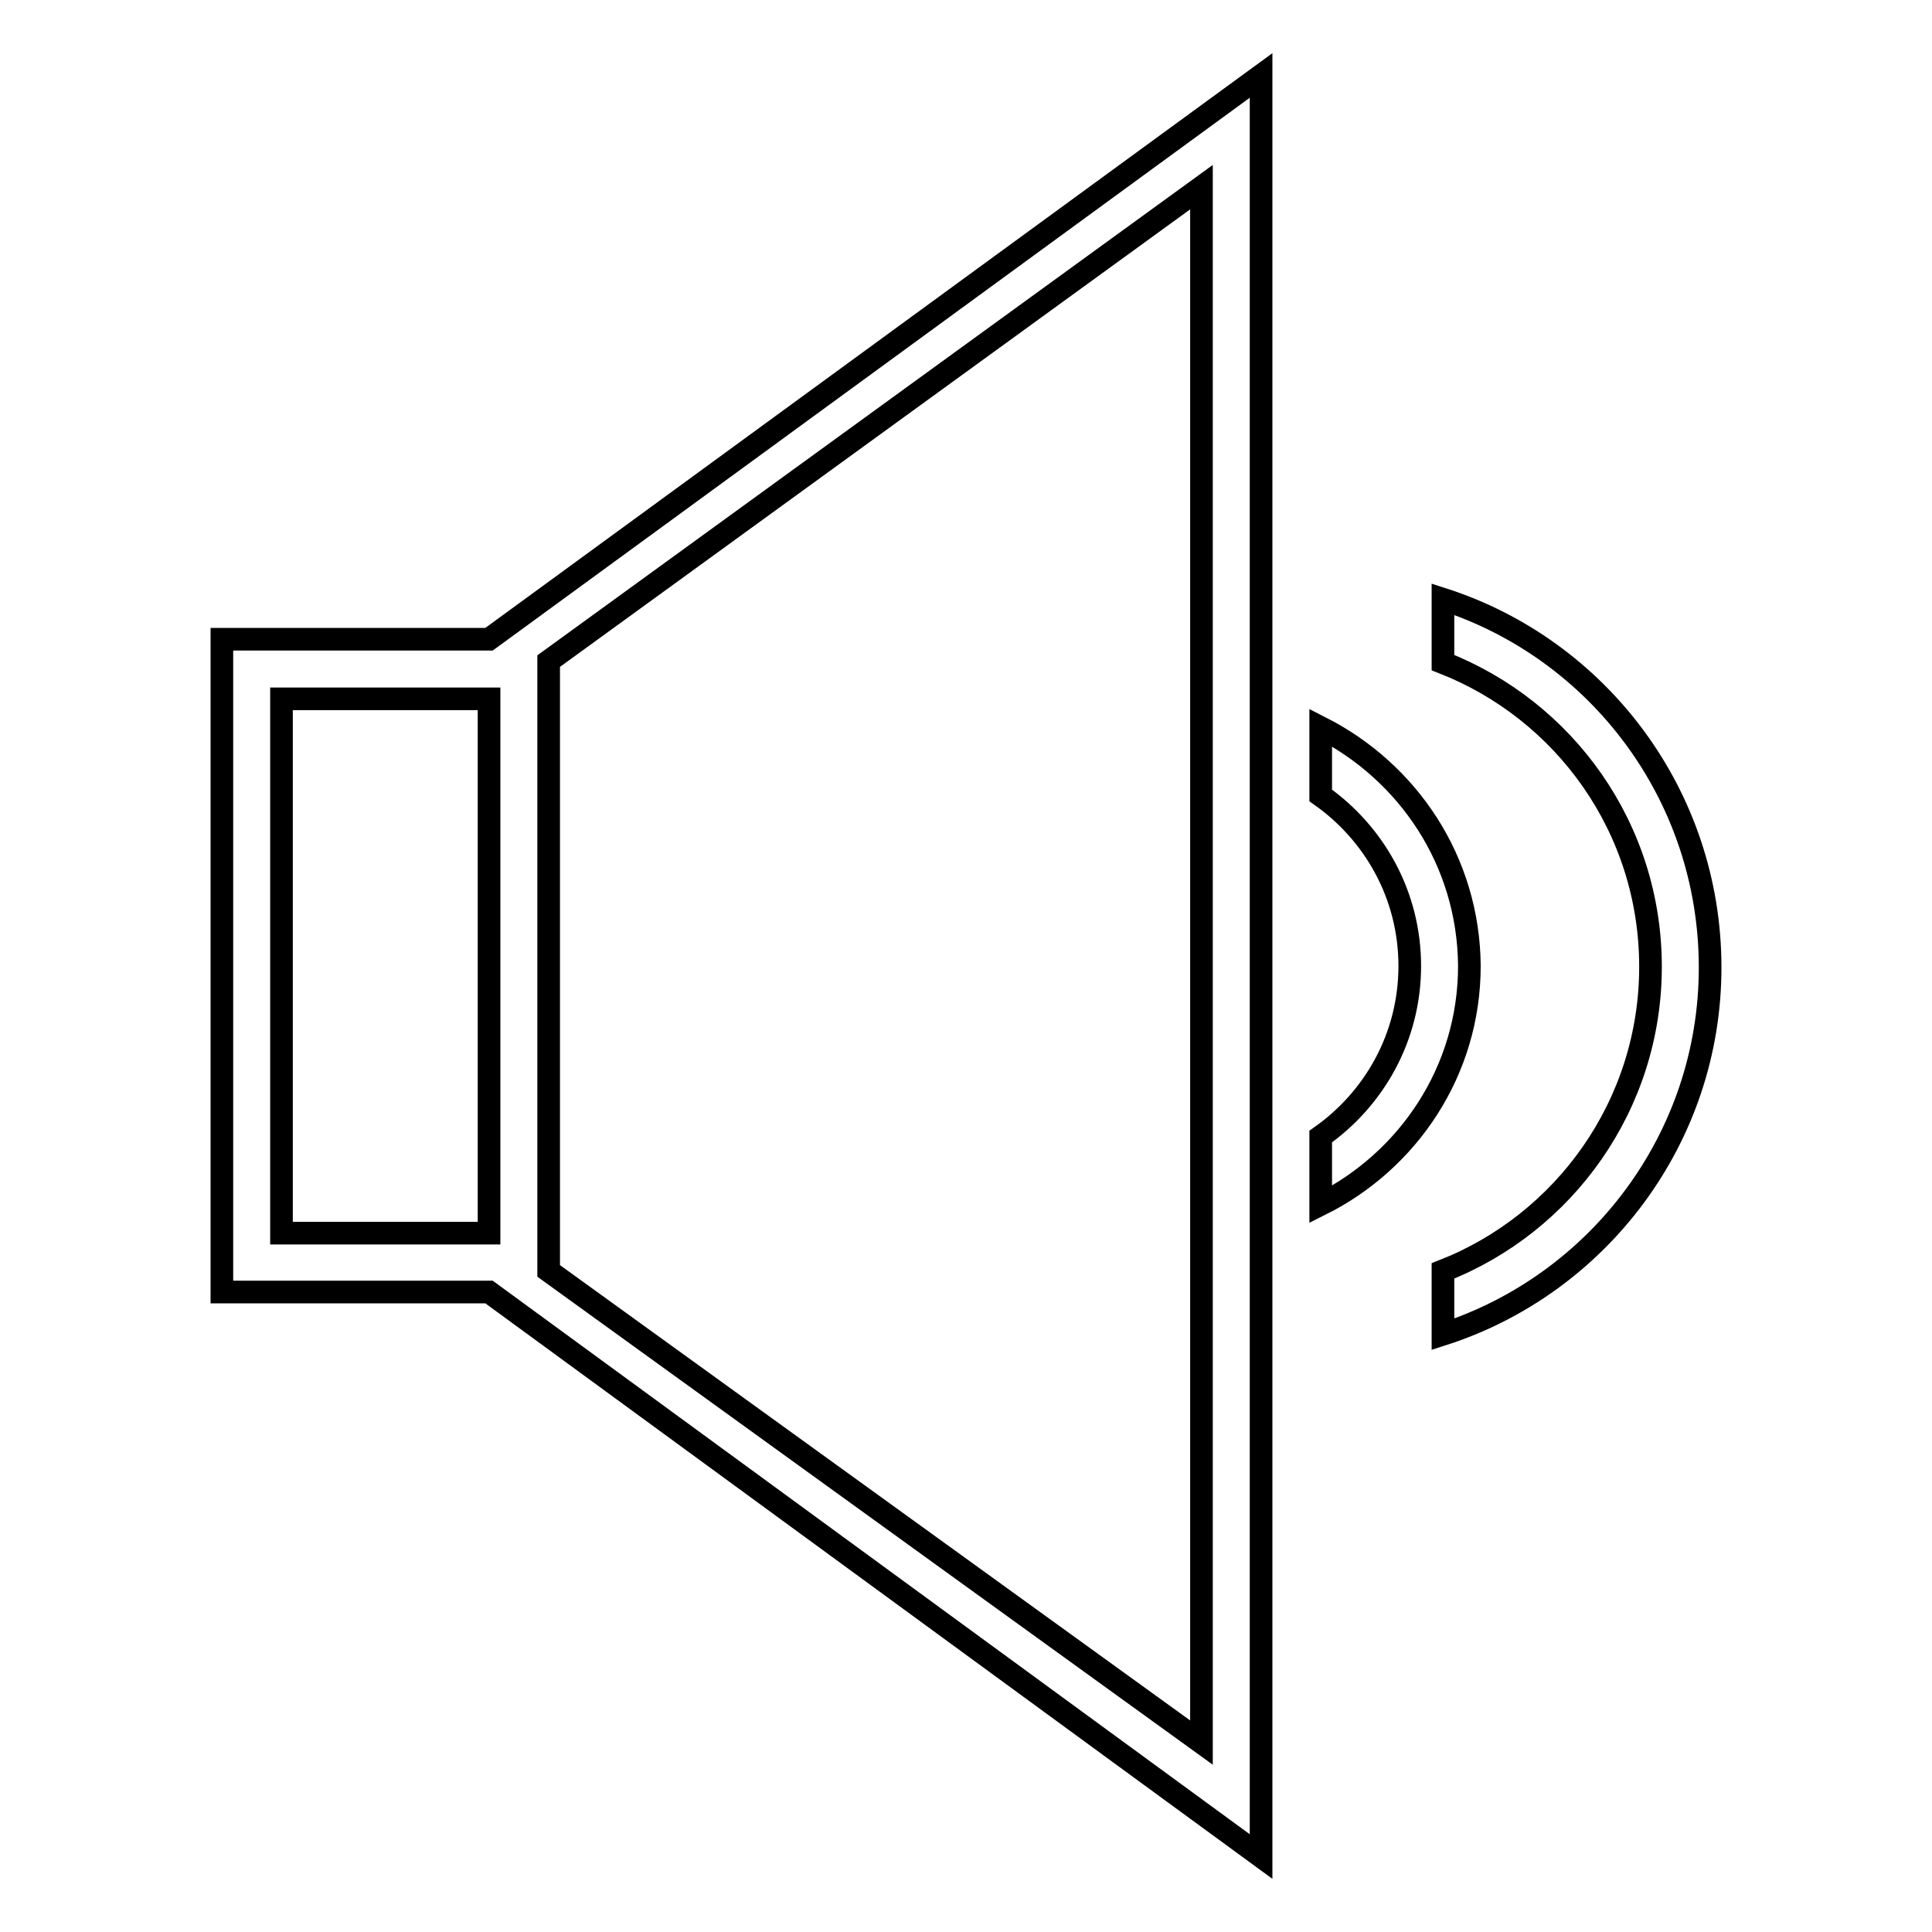
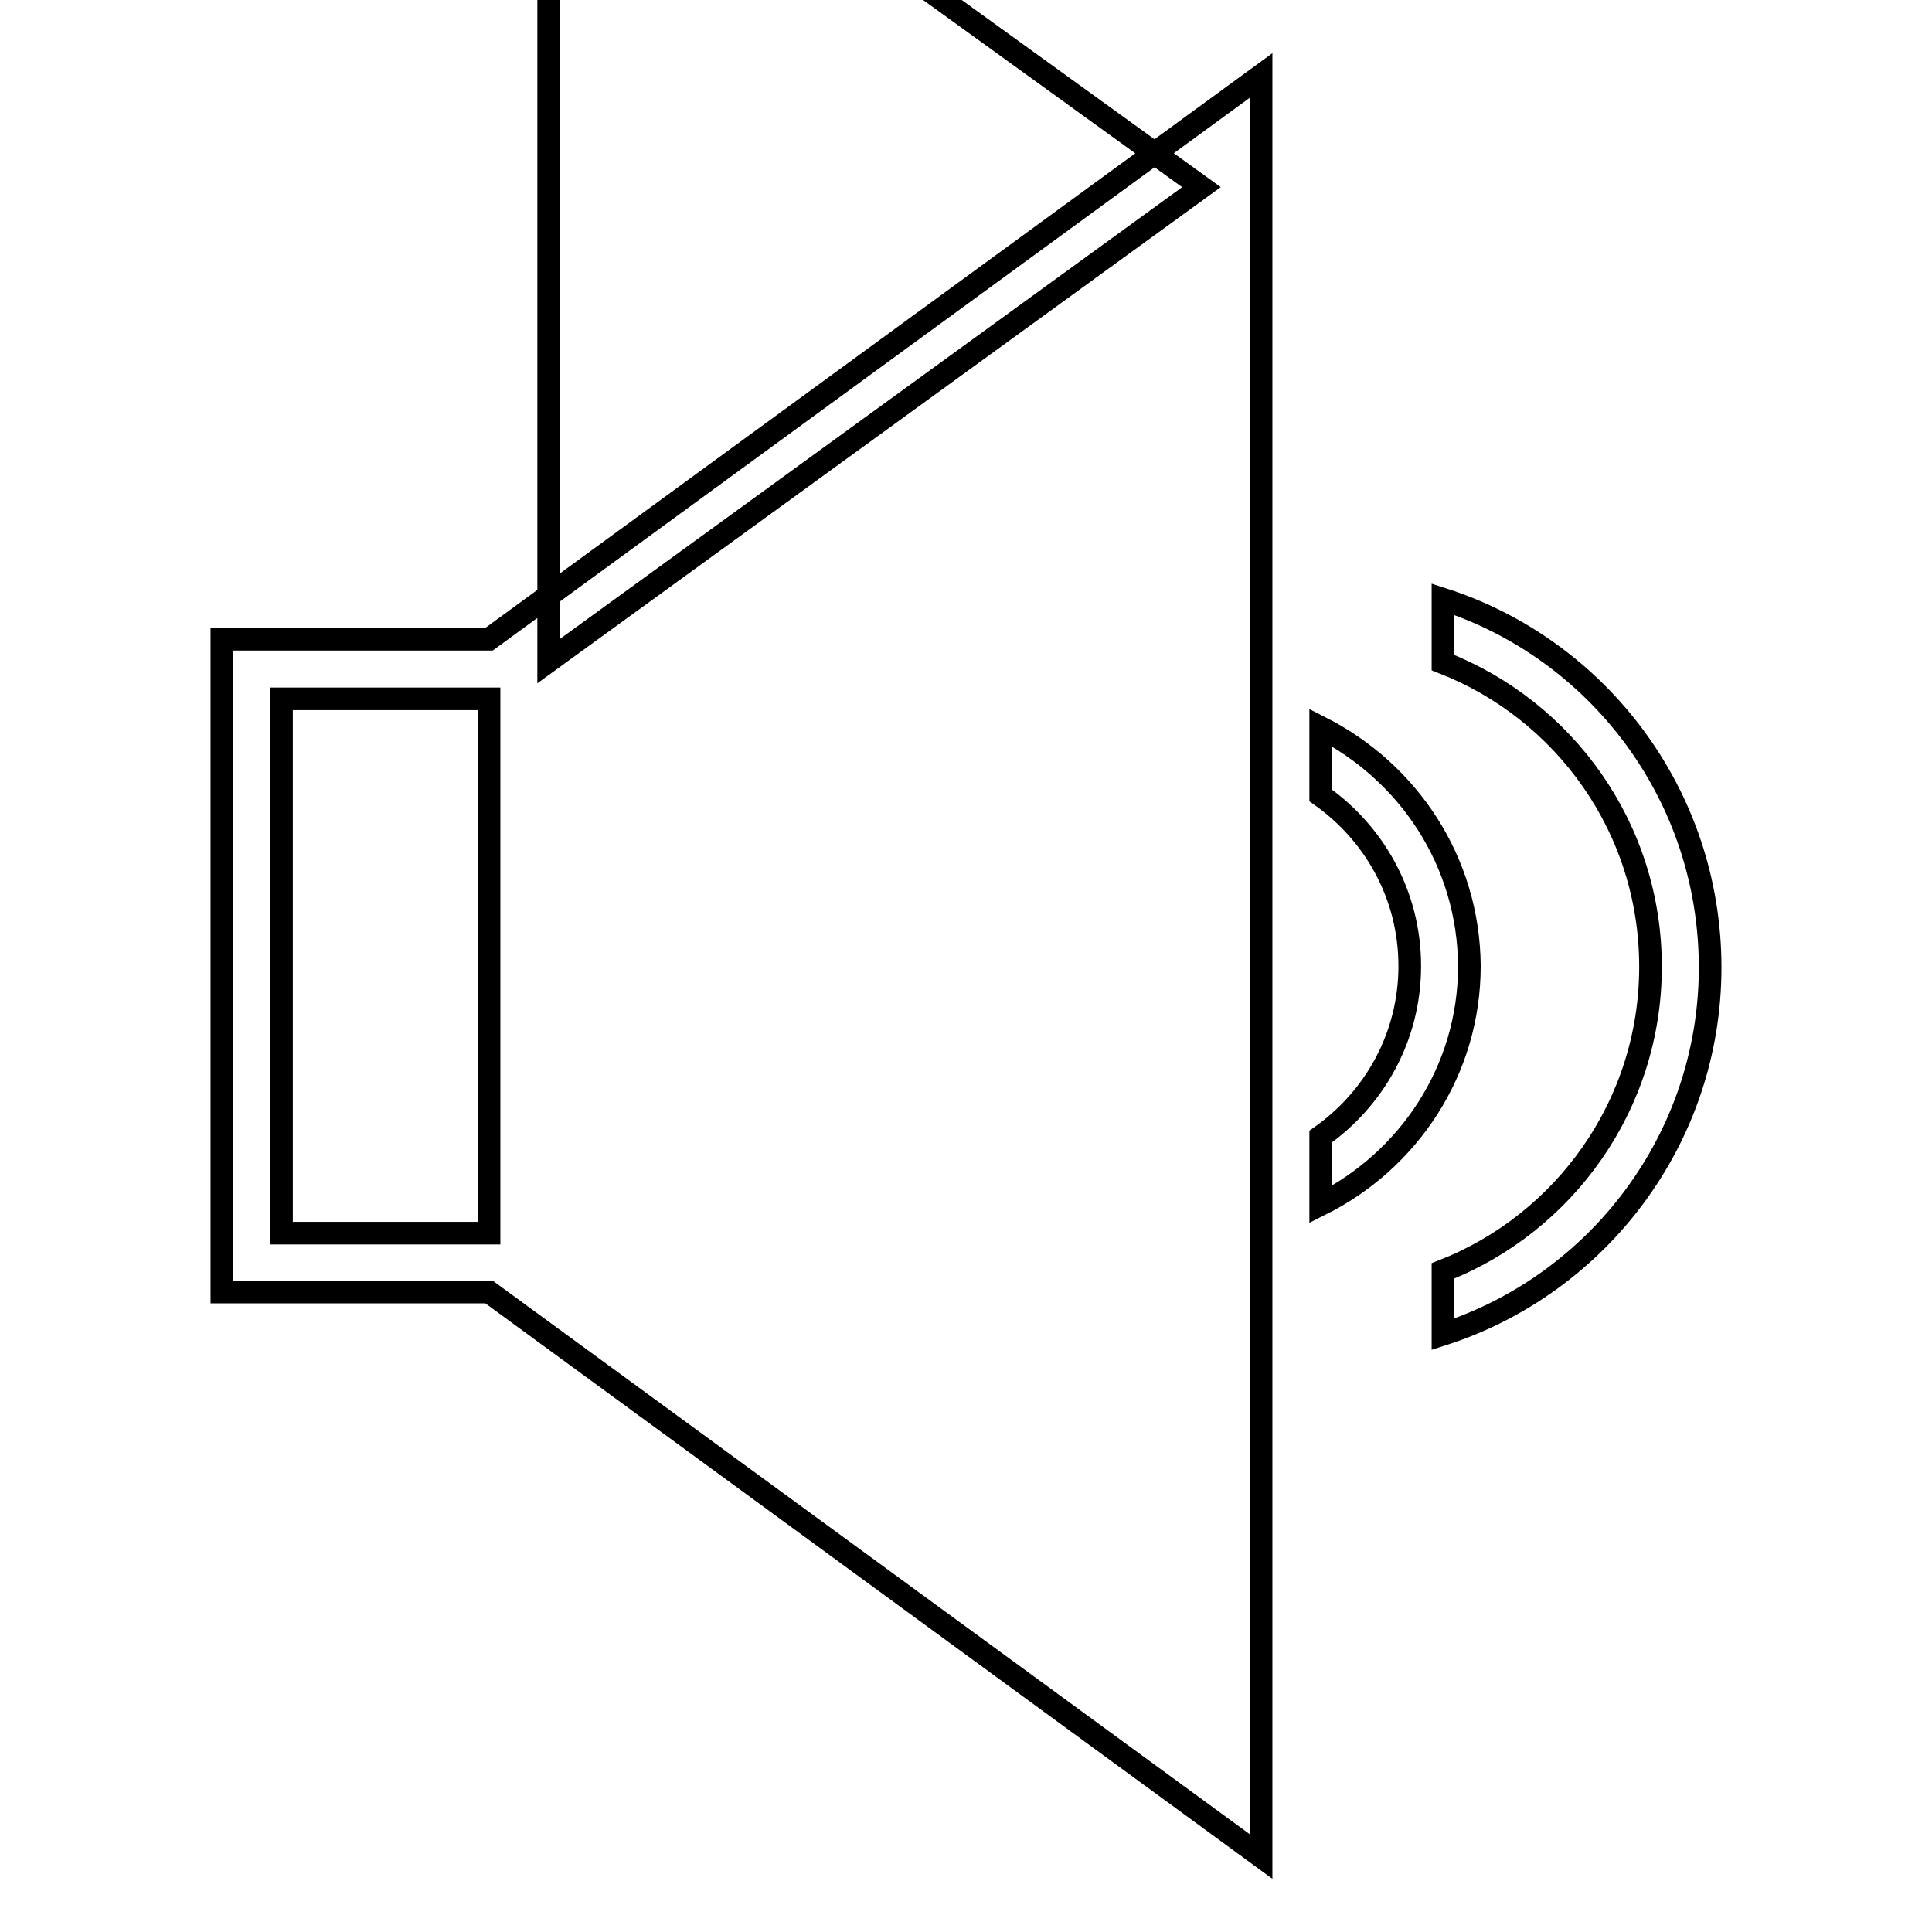
<svg xmlns="http://www.w3.org/2000/svg" version="1.1" x="0px" y="0px" viewBox="0 0 256 256" enable-background="new 0 0 256 256" xml:space="preserve">
  <g>
-     <path stroke-width="3" fill-opacity="0" stroke="#000000" d="M29.4,84.7v86.5h35.4L167.1,246V10L64.8,84.7H29.4z M64.8,163.4H37.3V92.6h27.5V163.4z M72.7,87.6 l86.5-62.8v206.1l-86.5-62.5V87.6z M175,96.4v9c7.1,5,11.8,13.2,11.8,22.6s-4.7,17.6-11.8,22.6v9c11.6-5.8,19.7-17.7,19.7-31.6 C194.6,114.1,186.6,102.3,175,96.4z M191.2,79.4v8.4c16.1,6.3,27.5,21.9,27.5,40.3c0,18.3-11.4,34-27.5,40.3v8.4 c20.5-6.6,35.4-25.9,35.4-48.6C226.6,105.3,211.7,86,191.2,79.4z" />
+     <path stroke-width="3" fill-opacity="0" stroke="#000000" d="M29.4,84.7v86.5h35.4L167.1,246V10L64.8,84.7H29.4z M64.8,163.4H37.3V92.6h27.5V163.4z M72.7,87.6 l86.5-62.8l-86.5-62.5V87.6z M175,96.4v9c7.1,5,11.8,13.2,11.8,22.6s-4.7,17.6-11.8,22.6v9c11.6-5.8,19.7-17.7,19.7-31.6 C194.6,114.1,186.6,102.3,175,96.4z M191.2,79.4v8.4c16.1,6.3,27.5,21.9,27.5,40.3c0,18.3-11.4,34-27.5,40.3v8.4 c20.5-6.6,35.4-25.9,35.4-48.6C226.6,105.3,211.7,86,191.2,79.4z" />
  </g>
</svg>